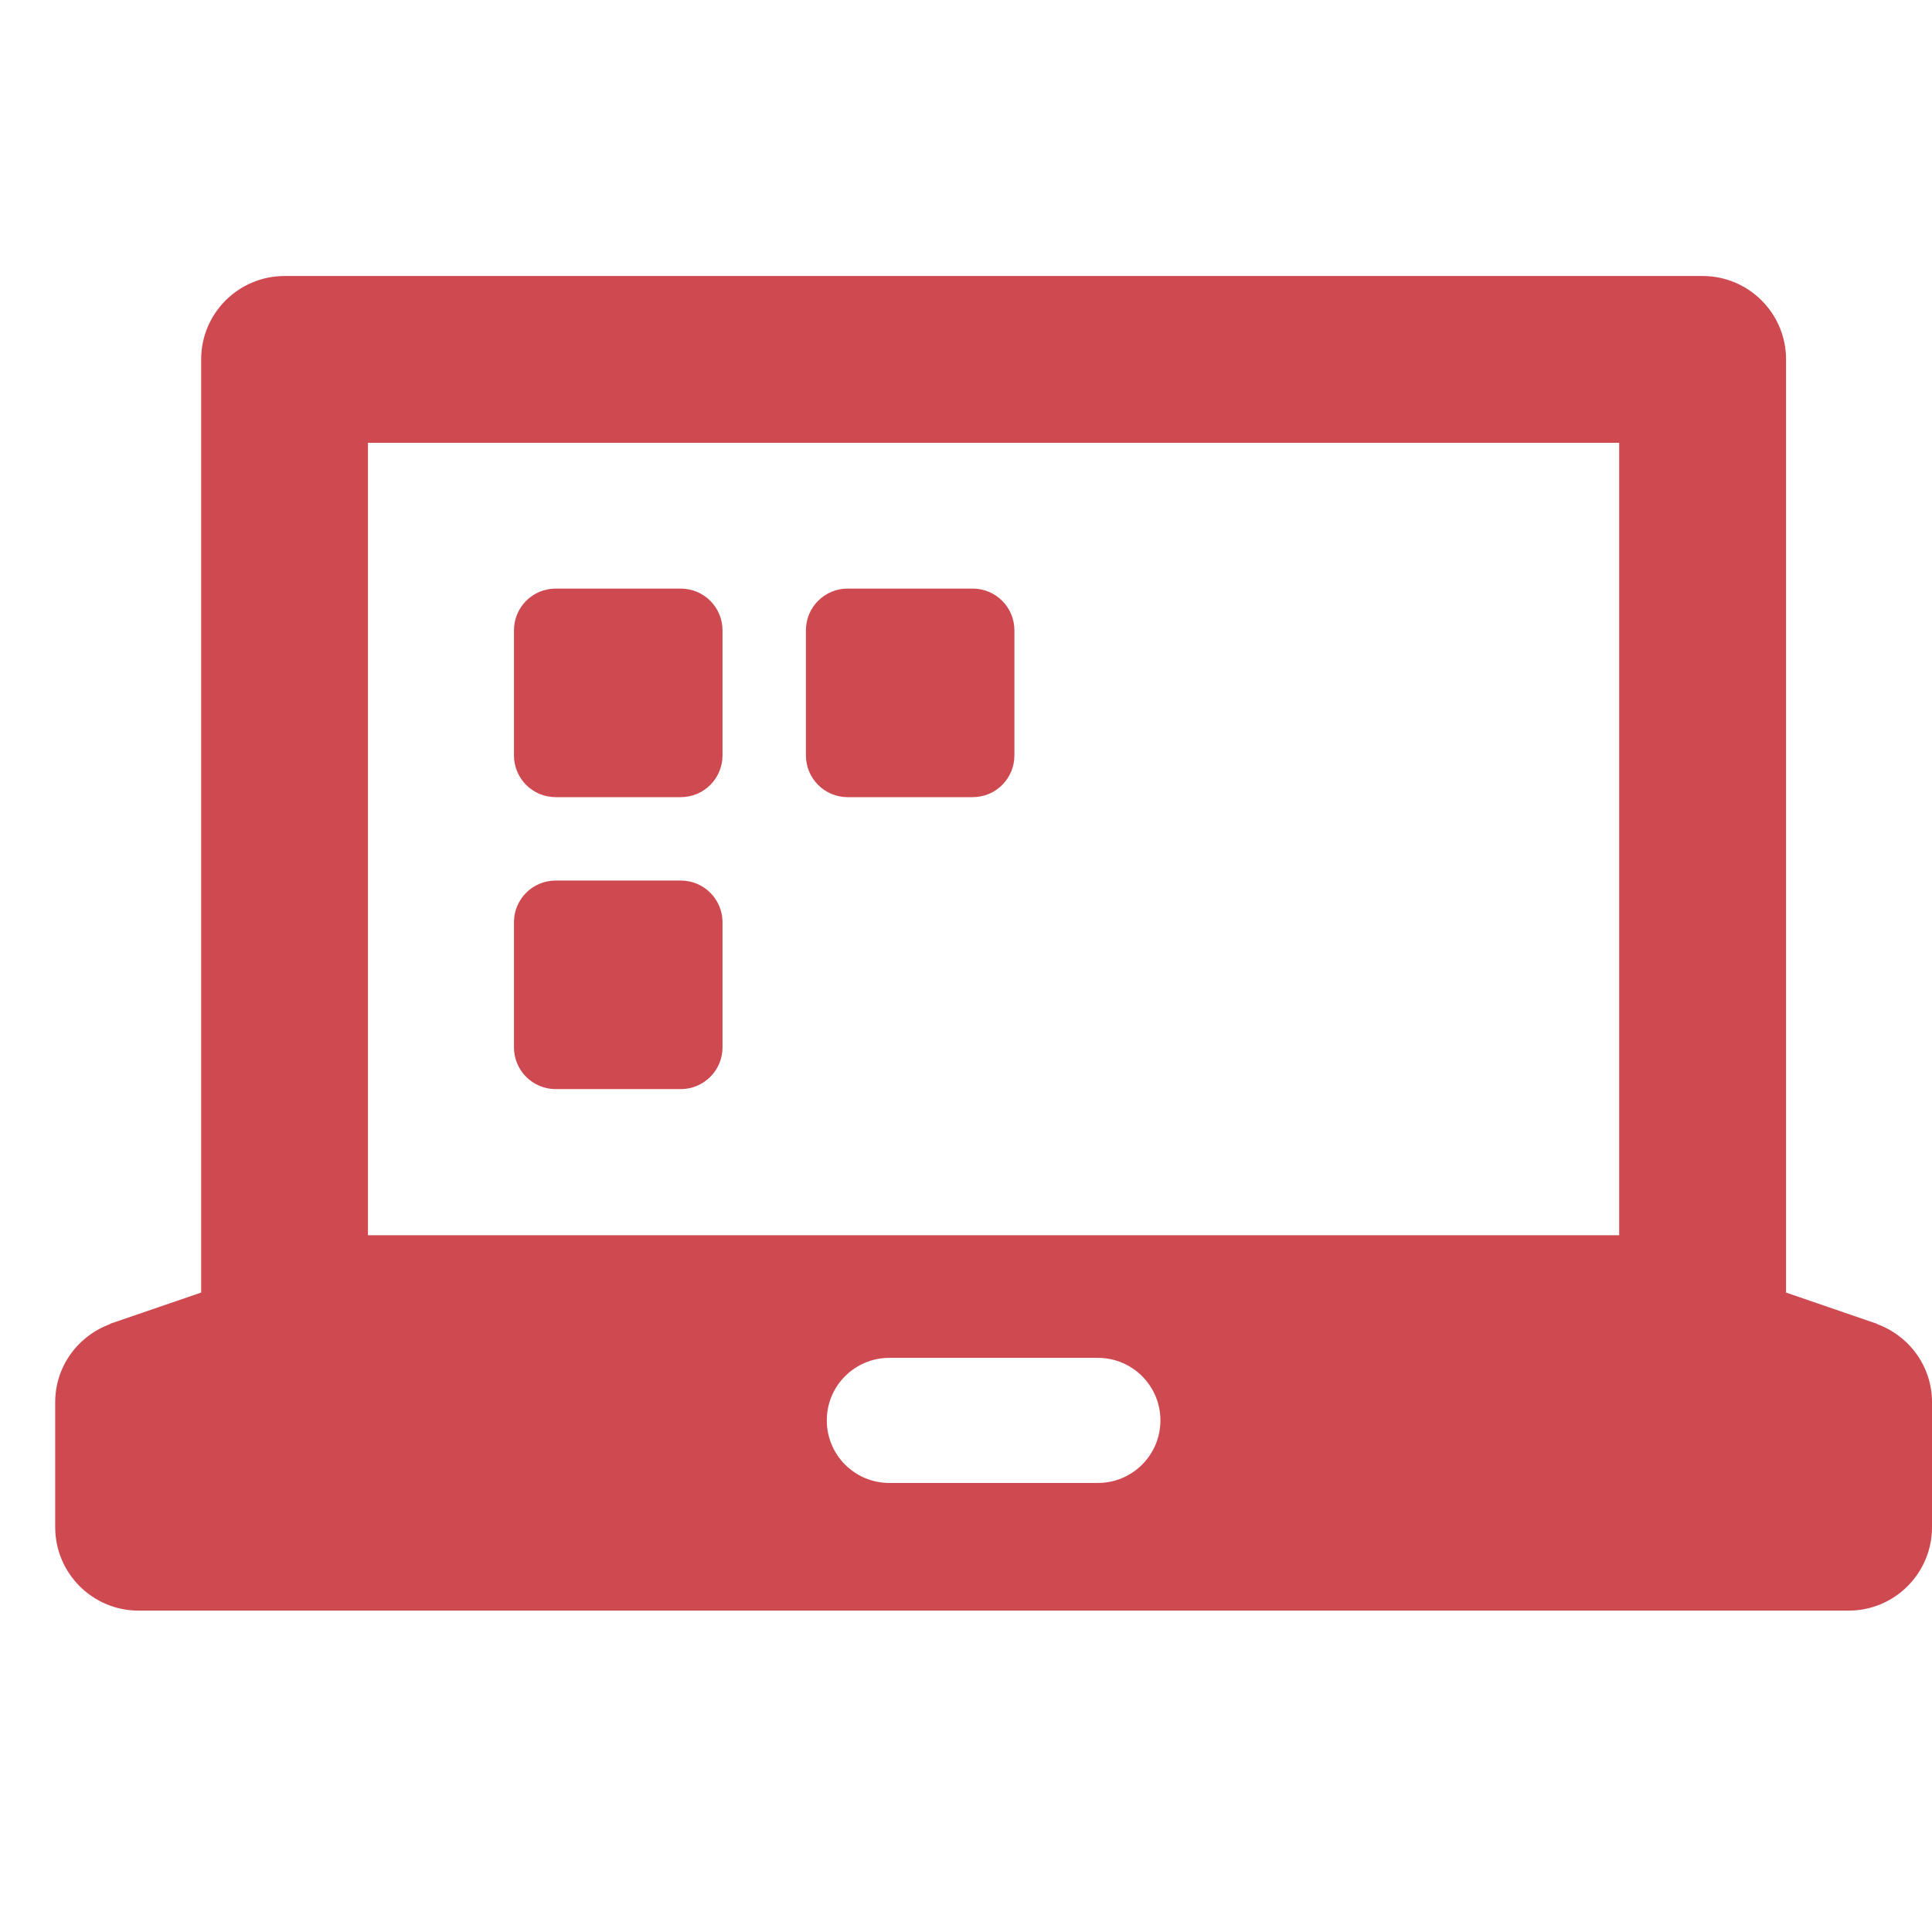
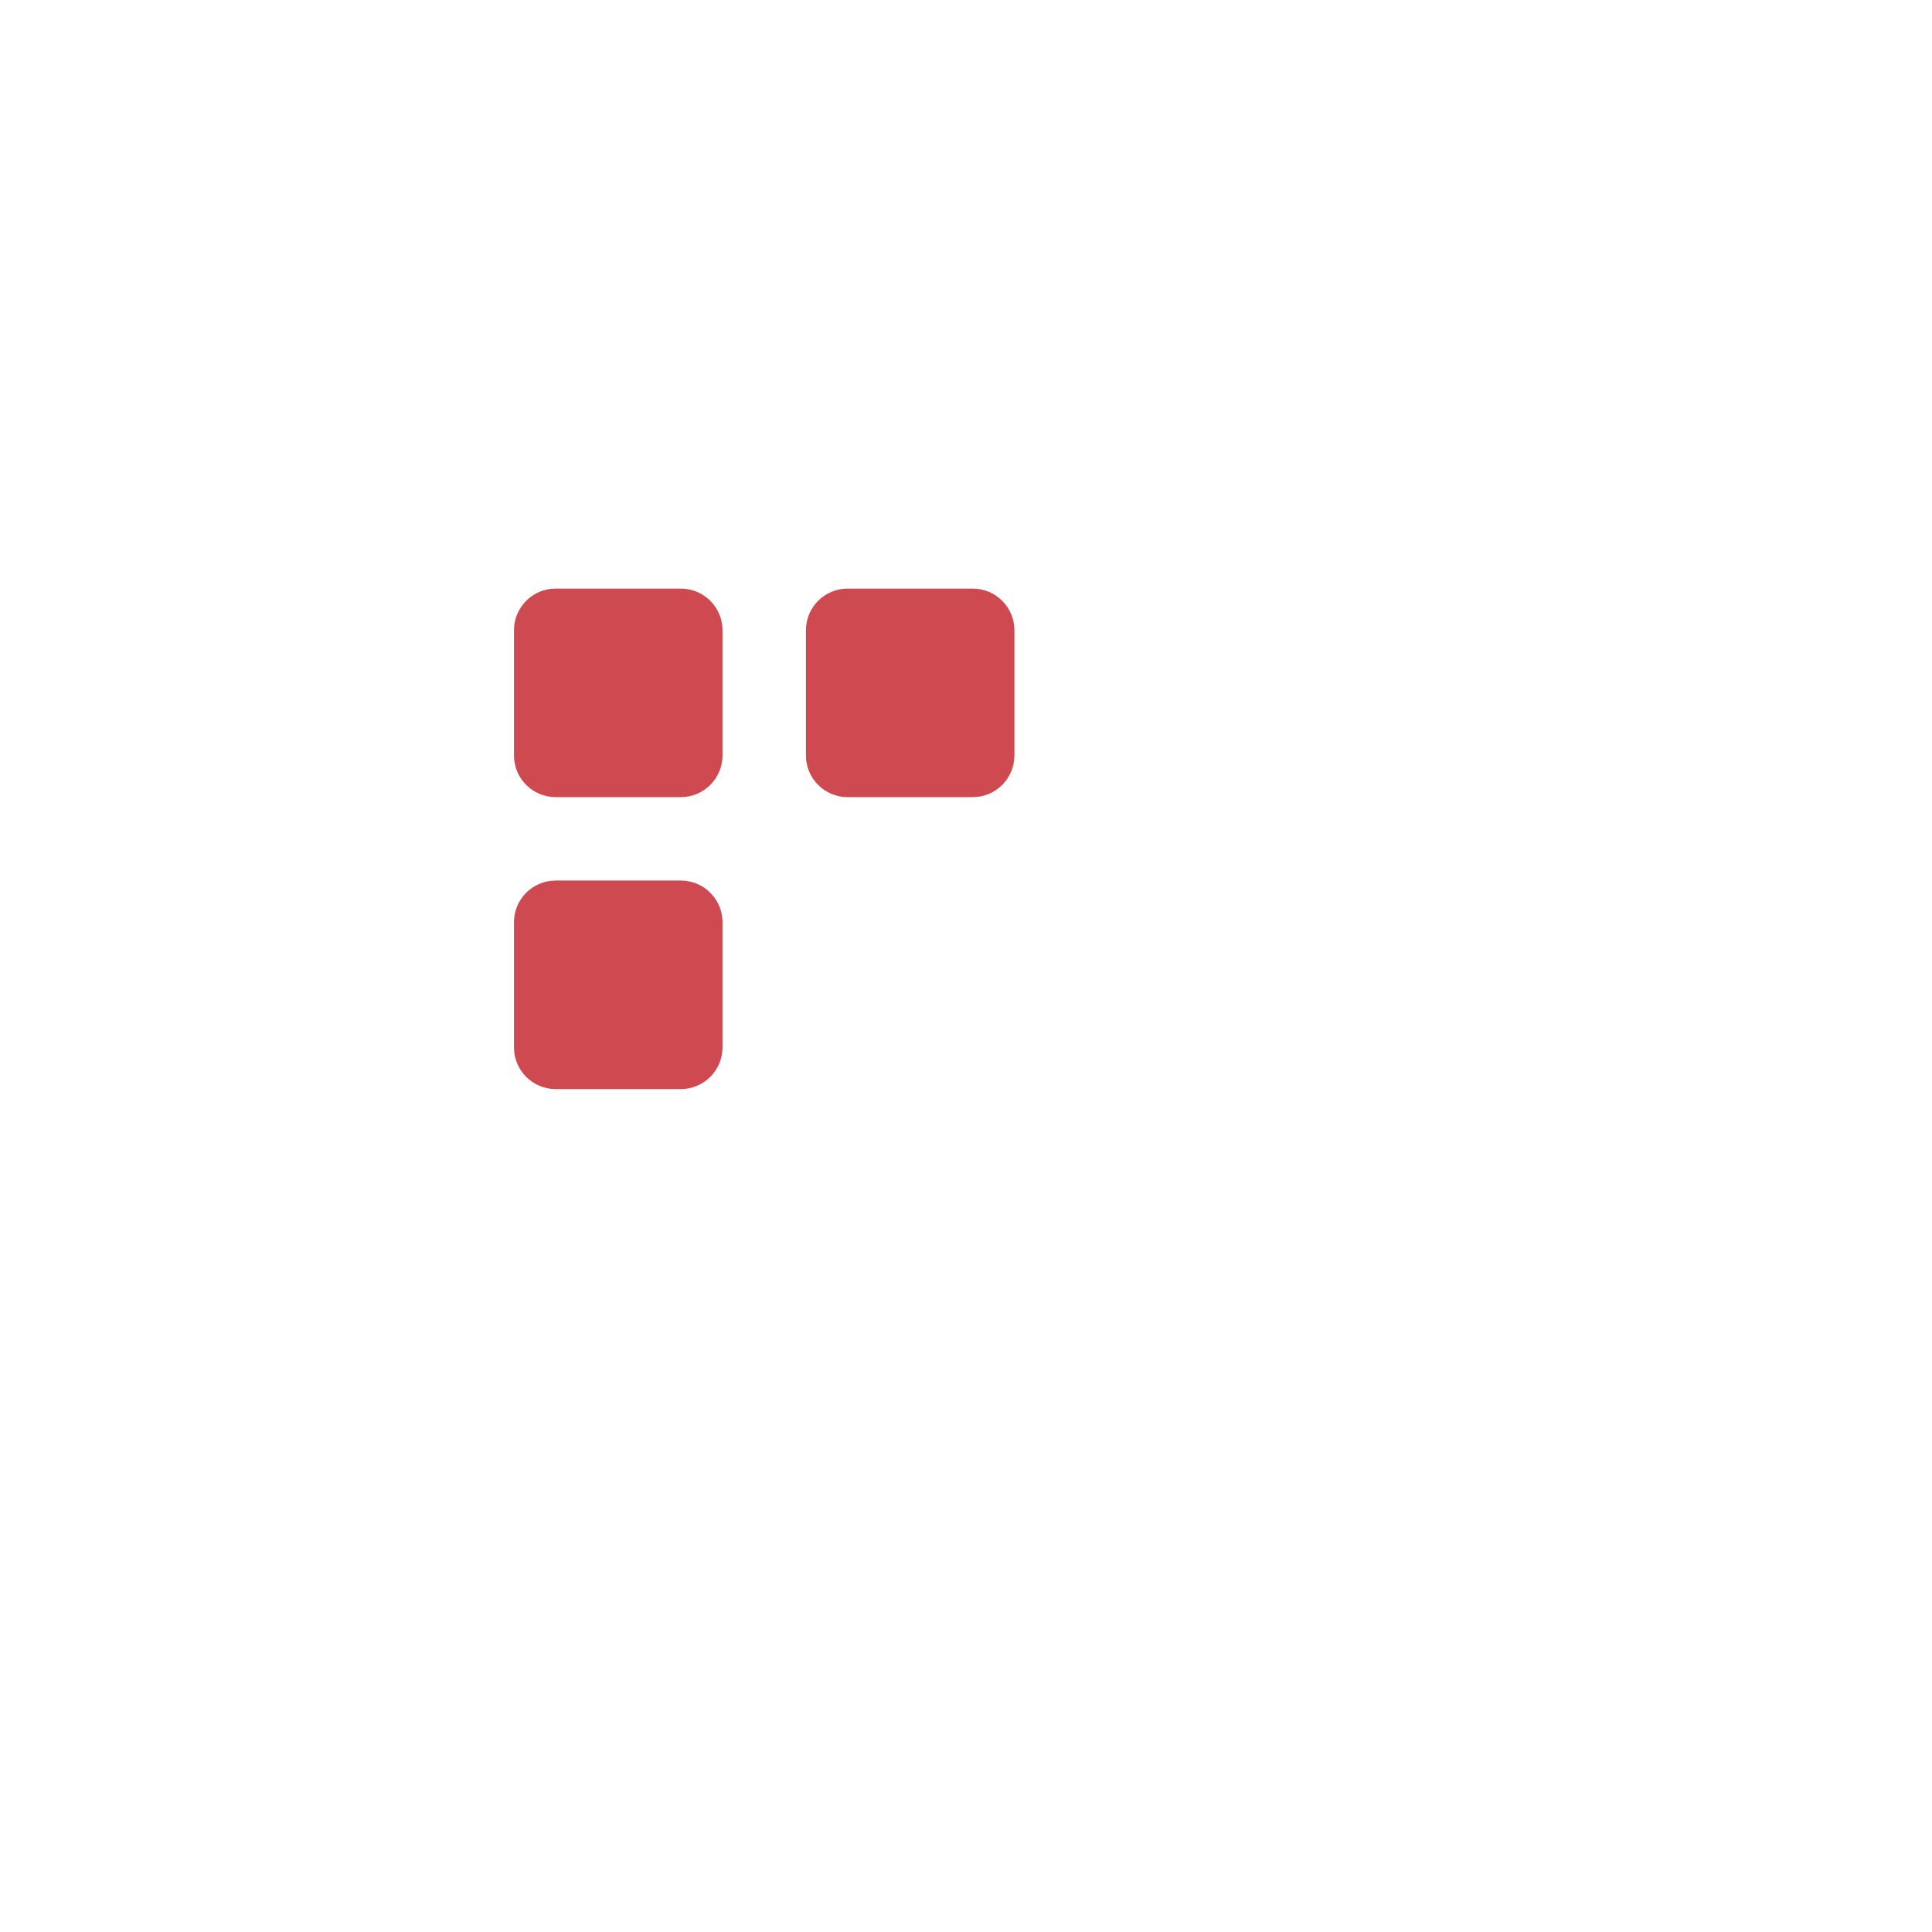
<svg xmlns="http://www.w3.org/2000/svg" height="35" viewBox="0 0 35 35" width="35">
  <g fill="#cf4950" fill-rule="evenodd">
-     <path d="m6.666 22.378h22.667v-14.356h-22.667zm13.223 4.487h-3.778c-.626 0-1.133-.507-1.133-1.133s.507-1.133 1.133-1.133h3.778c.626 0 1.133.507 1.133 1.133s-.507 1.133-1.133 1.133zm14.112-2.879h.014l-1.659-.57v-16.905c0-.834-.677-1.511-1.512-1.511h-25.688c-.835 0-1.512.677-1.512 1.511v16.905l-1.662.57h.017c-.581.21-.999.762-.999 1.416v2.265c0 .834.677 1.511 1.511 1.511h30.978c.834 0 1.511-.677 1.511-1.511v-2.265c0-.654-.418-1.206-.999-1.416z" />
    <path d="m12.333 10.663h-2.267c-.417 0-.755.338-.755.756v2.266c0 .418.338.756.755.756h2.267c.417 0 .756-.338.756-.756v-2.266c0-.418-.339-.756-.756-.756m5.289 0h-2.267c-.417 0-.755.338-.755.756v2.266c0 .418.338.756.755.756h2.267c.417 0 .755-.338.755-.756v-2.266c0-.418-.338-.756-.755-.756m-5.289 5.289h-2.267c-.417 0-.755.338-.755.755v2.267c0 .417.338.756.755.756h2.267c.417 0 .756-.339.756-.756v-2.267c0-.417-.339-.755-.756-.755" />
  </g>
</svg>